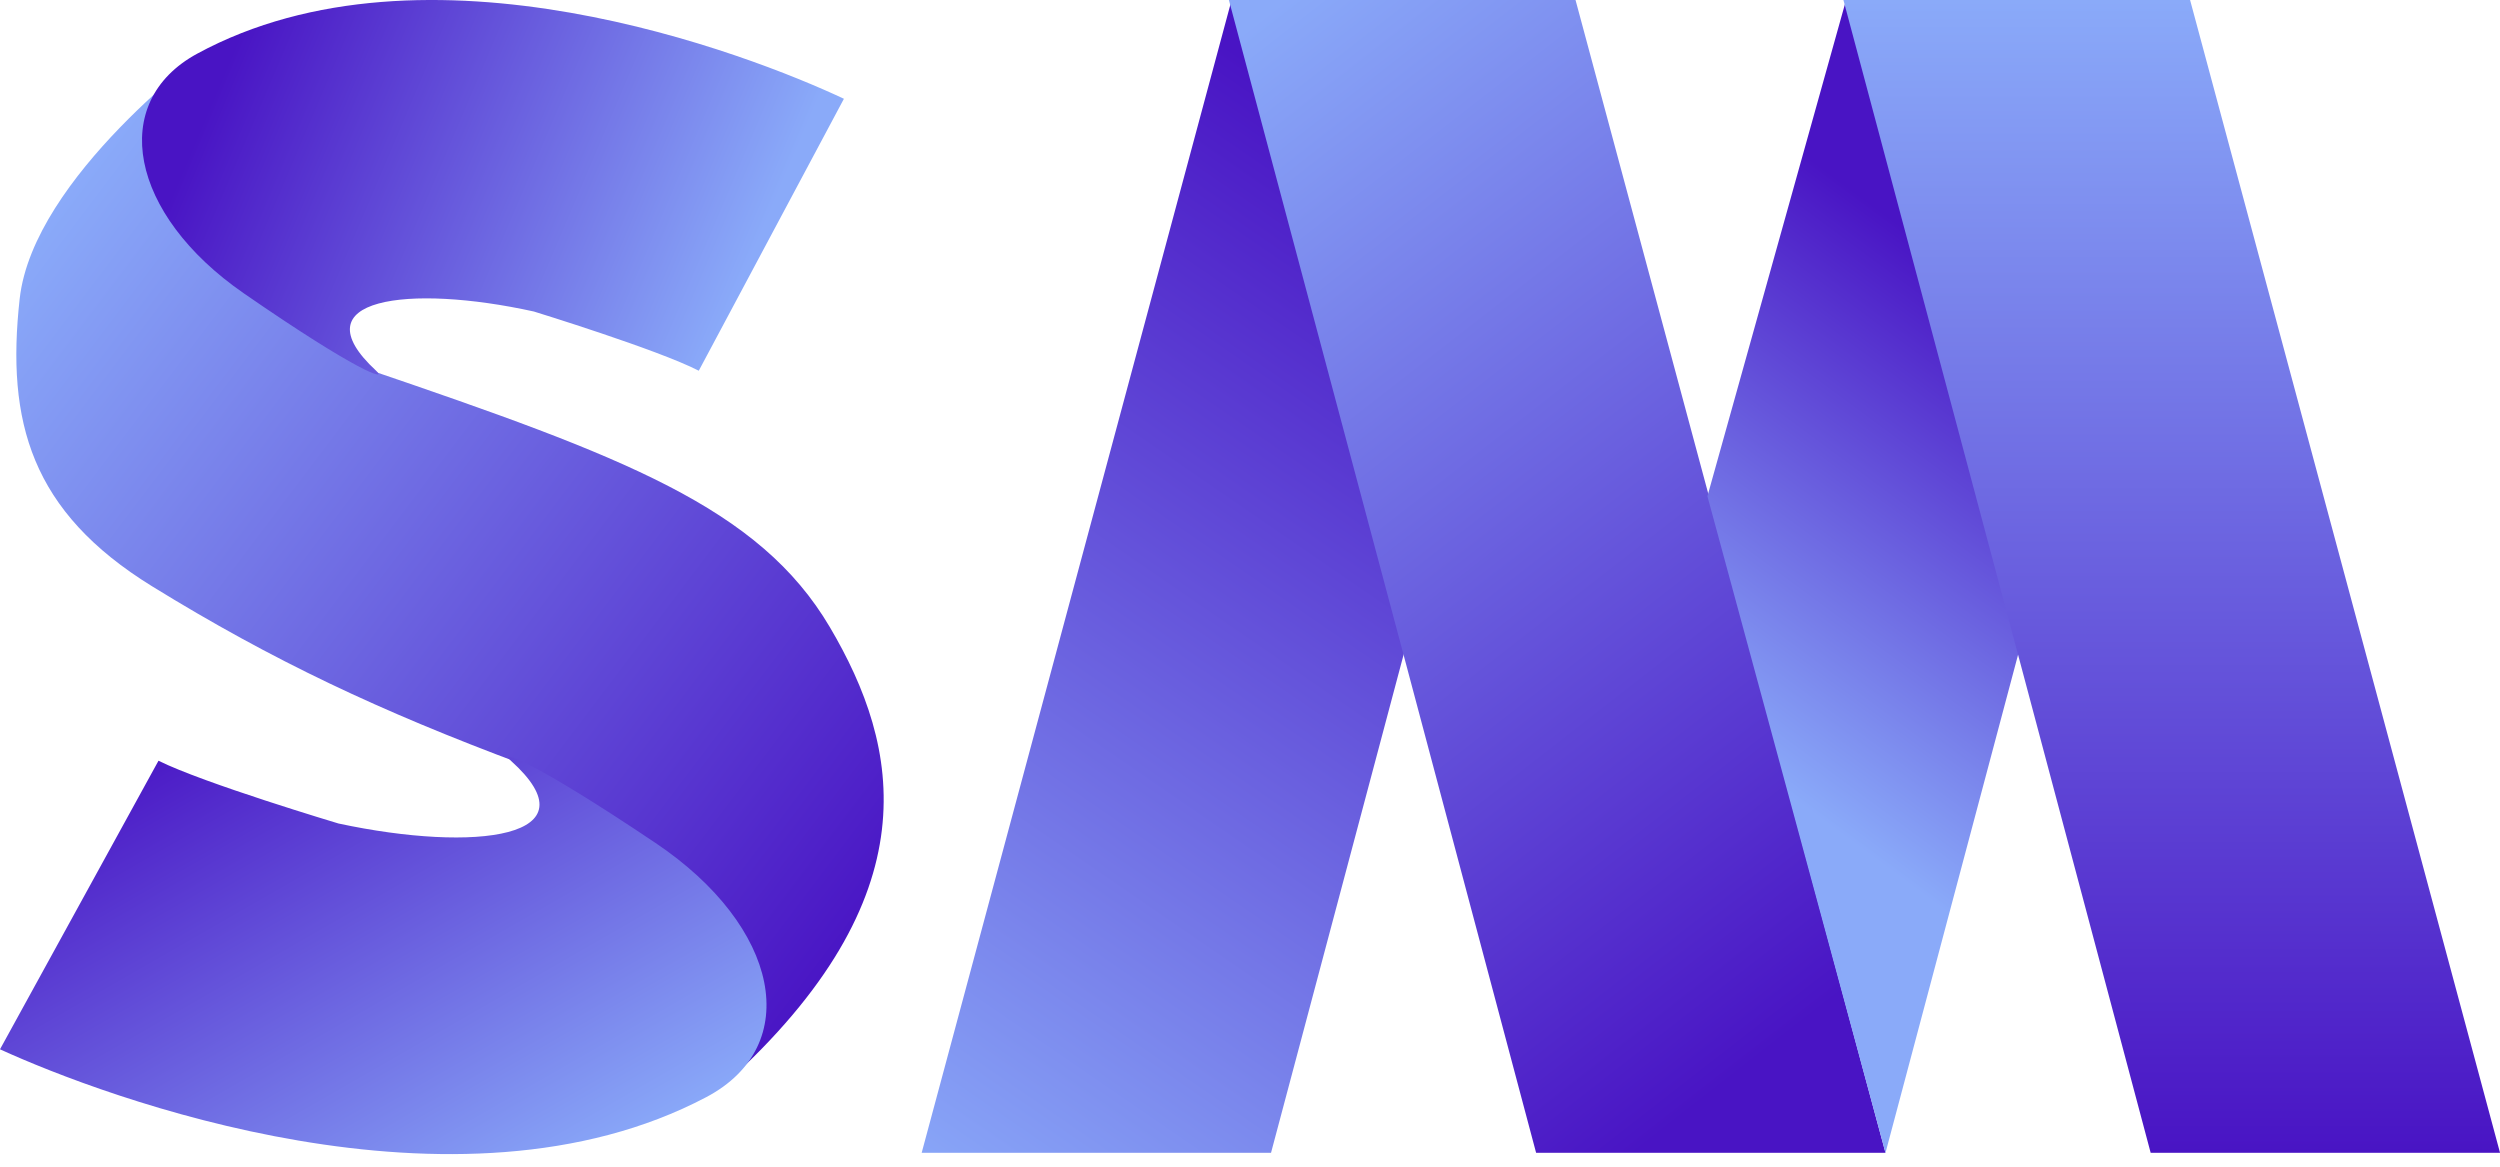
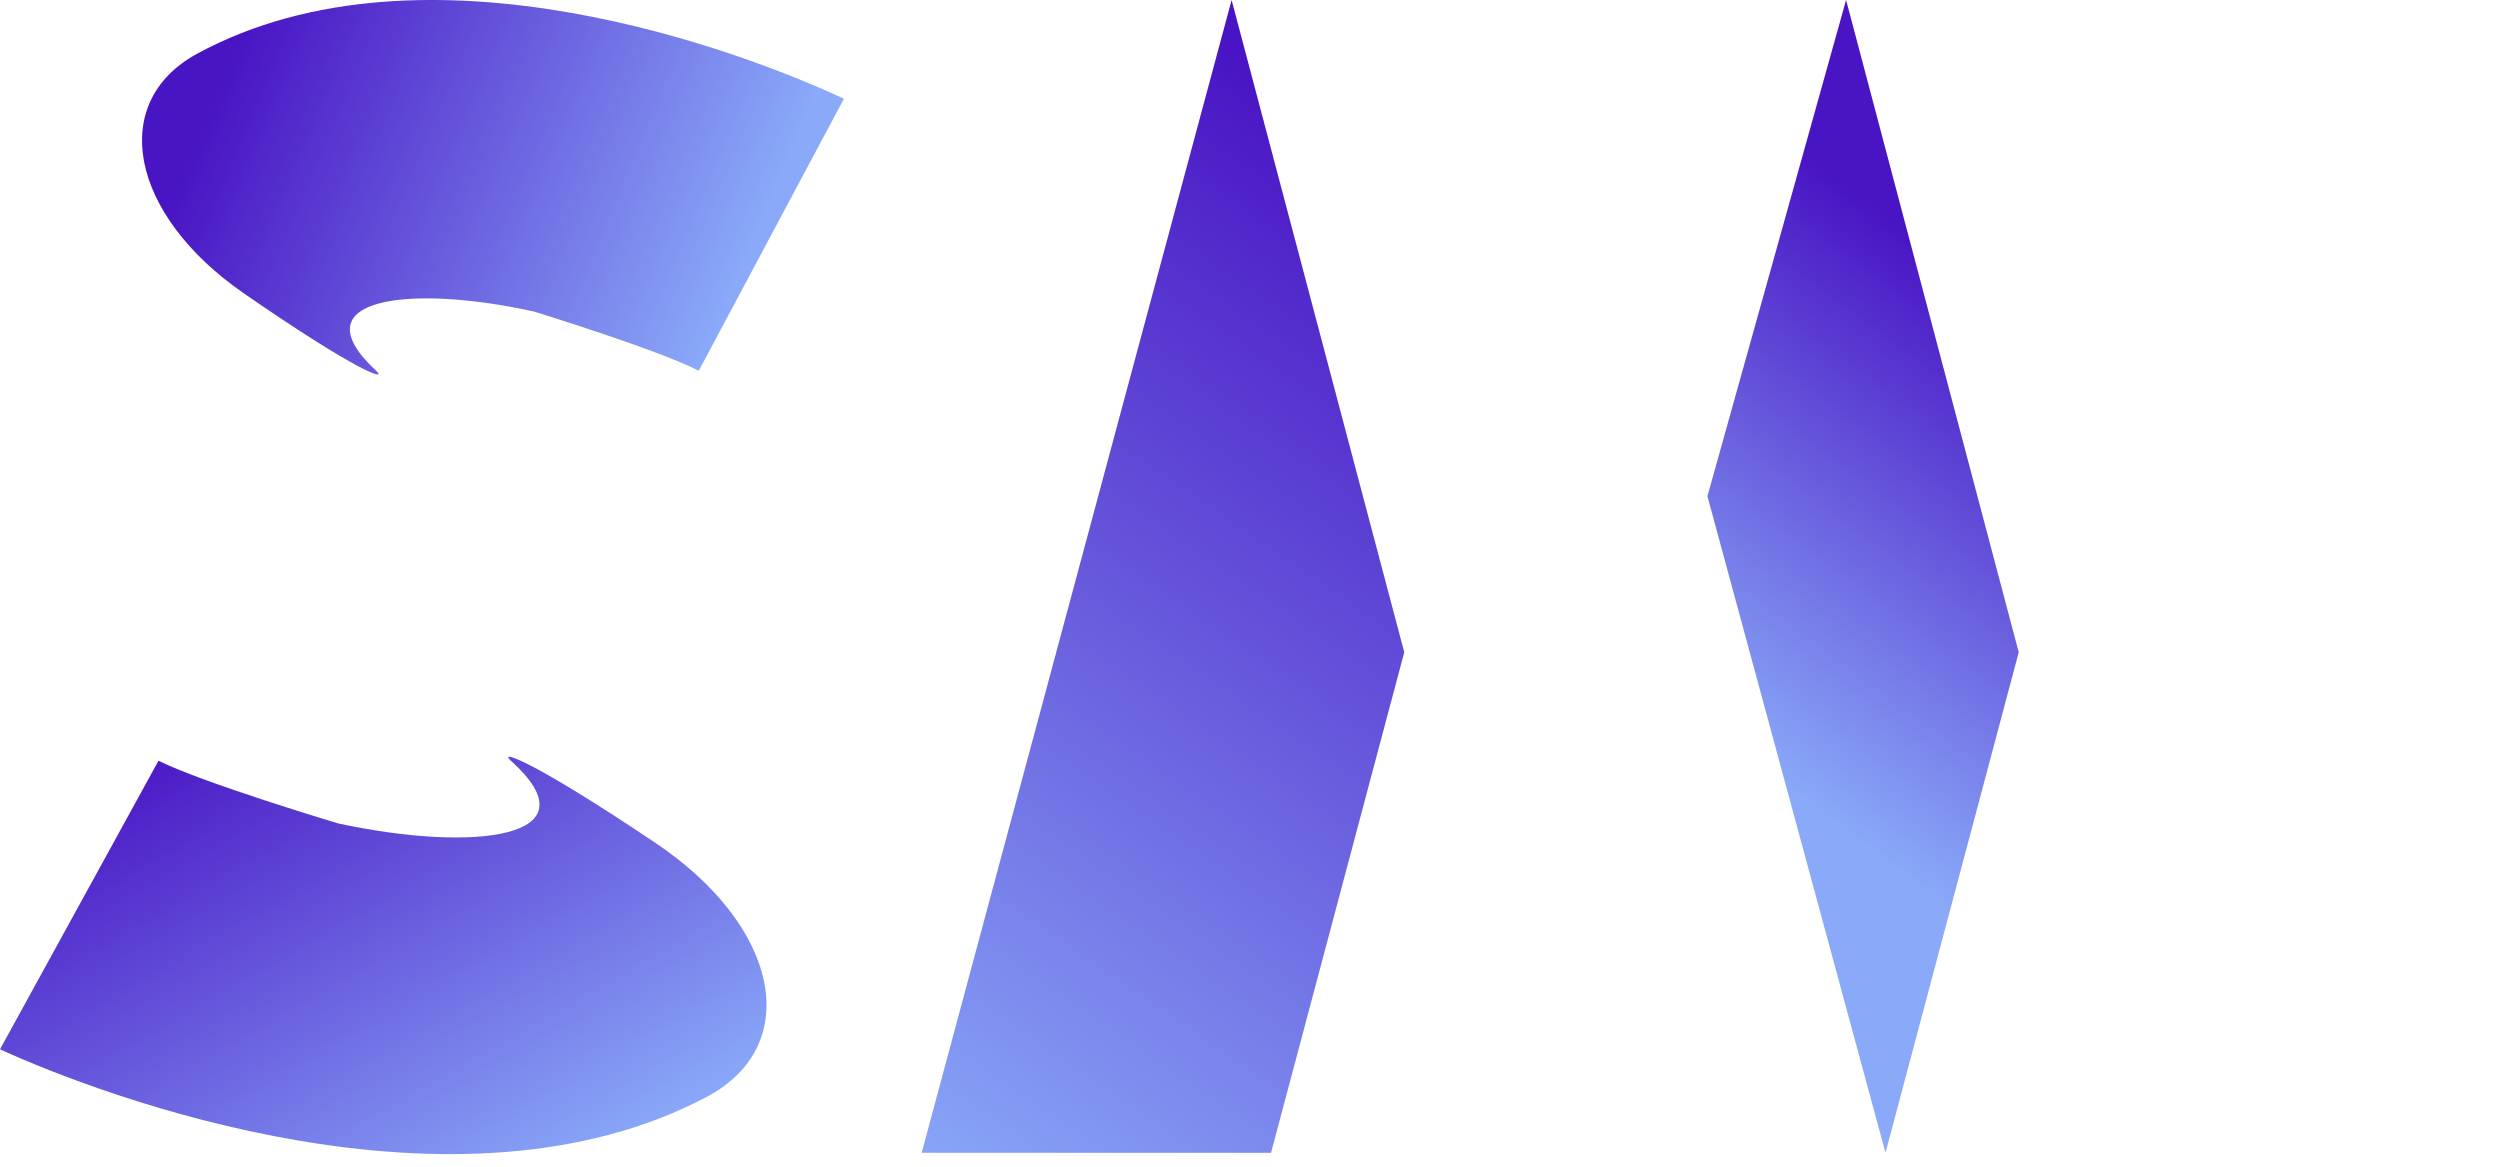
<svg xmlns="http://www.w3.org/2000/svg" width="90" height="42" viewBox="0 0 90 42" fill="none">
-   <path d="M0.708 10.759C1.195 6.36 7.556 1.73 7.556 1.73L8.418 9.435L13.237 13.295C22.456 16.437 27.332 18.266 29.875 22.578C32.417 26.889 33.578 32.26 26.121 39.007C26.121 39.007 23.837 29.393 18.766 27.498C13.695 25.603 9.839 23.795 5.476 21.107C1.114 18.418 0.219 15.181 0.708 10.759Z" fill="url(#paint0_linear_1282_5519)" />
  <path d="M30.381 3.556L25.156 13.346C23.68 12.586 19.221 11.215 19.221 11.215C14.703 10.218 10.716 10.735 13.54 13.346C13.964 13.738 12.88 13.396 8.772 10.556C4.664 7.715 3.884 3.679 7.098 1.933C15.334 -2.541 26.931 1.933 30.381 3.556Z" fill="url(#paint1_linear_1282_5519)" />
  <path d="M0 37.775L5.706 27.386C7.317 28.192 12.186 29.646 12.186 29.646C17.121 30.705 21.474 30.156 18.391 27.386C17.928 26.97 19.111 27.332 23.598 30.346C28.084 33.361 28.936 37.644 25.426 39.497C16.432 44.244 3.767 39.497 0 37.775Z" fill="url(#paint2_linear_1282_5519)" />
  <path d="M44.338 0L33.18 41.501H45.757L50.553 23.481L44.338 0Z" fill="url(#paint3_linear_1282_5519)" />
-   <path d="M56.719 0L67.877 41.501H55.3L50.504 23.481L44.24 0H56.719Z" fill="url(#paint4_linear_1282_5519)" />
  <path d="M66.459 0L61.467 17.864L67.878 41.501L72.674 23.481L66.459 0Z" fill="url(#paint5_linear_1282_5519)" />
-   <path d="M78.843 0L90.001 41.501H77.424L72.627 23.481L66.363 0H78.843Z" fill="url(#paint6_linear_1282_5519)" />
  <defs>
    <linearGradient id="paint0_linear_1282_5519" x1="0.607" y1="9.333" x2="31.853" y2="32.971" gradientUnits="userSpaceOnUse">
      <stop stop-color="#8AAAF9" />
      <stop offset="1" stop-color="#4914C4" />
    </linearGradient>
    <linearGradient id="paint1_linear_1282_5519" x1="30.33" y1="1.572" x2="11.846" y2="-6.291" gradientUnits="userSpaceOnUse">
      <stop stop-color="#8AAAF9" />
      <stop offset="1" stop-color="#4914C4" />
    </linearGradient>
    <linearGradient id="paint2_linear_1282_5519" x1="27.578" y1="38.631" x2="16.819" y2="19.886" gradientUnits="userSpaceOnUse">
      <stop stop-color="#8AAAF9" />
      <stop offset="1" stop-color="#4914C4" />
    </linearGradient>
    <linearGradient id="paint3_linear_1282_5519" x1="46.198" y1="3.042" x2="23.264" y2="36.404" gradientUnits="userSpaceOnUse">
      <stop stop-color="#4914C4" />
      <stop offset="1" stop-color="#8AAAF9" />
    </linearGradient>
    <linearGradient id="paint4_linear_1282_5519" x1="46.197" y1="-4.92197e-07" x2="71.123" y2="31.996" gradientUnits="userSpaceOnUse">
      <stop stop-color="#8AAAF9" />
      <stop offset="1" stop-color="#4914C4" />
    </linearGradient>
    <linearGradient id="paint5_linear_1282_5519" x1="70.423" y1="9.595" x2="59.187" y2="24.796" gradientUnits="userSpaceOnUse">
      <stop stop-color="#4914C4" />
      <stop offset="1" stop-color="#8AAAF9" />
    </linearGradient>
    <linearGradient id="paint6_linear_1282_5519" x1="78.182" y1="0" x2="78.182" y2="41.501" gradientUnits="userSpaceOnUse">
      <stop stop-color="#8AAAF9" />
      <stop offset="1" stop-color="#4914C4" />
    </linearGradient>
  </defs>
</svg>